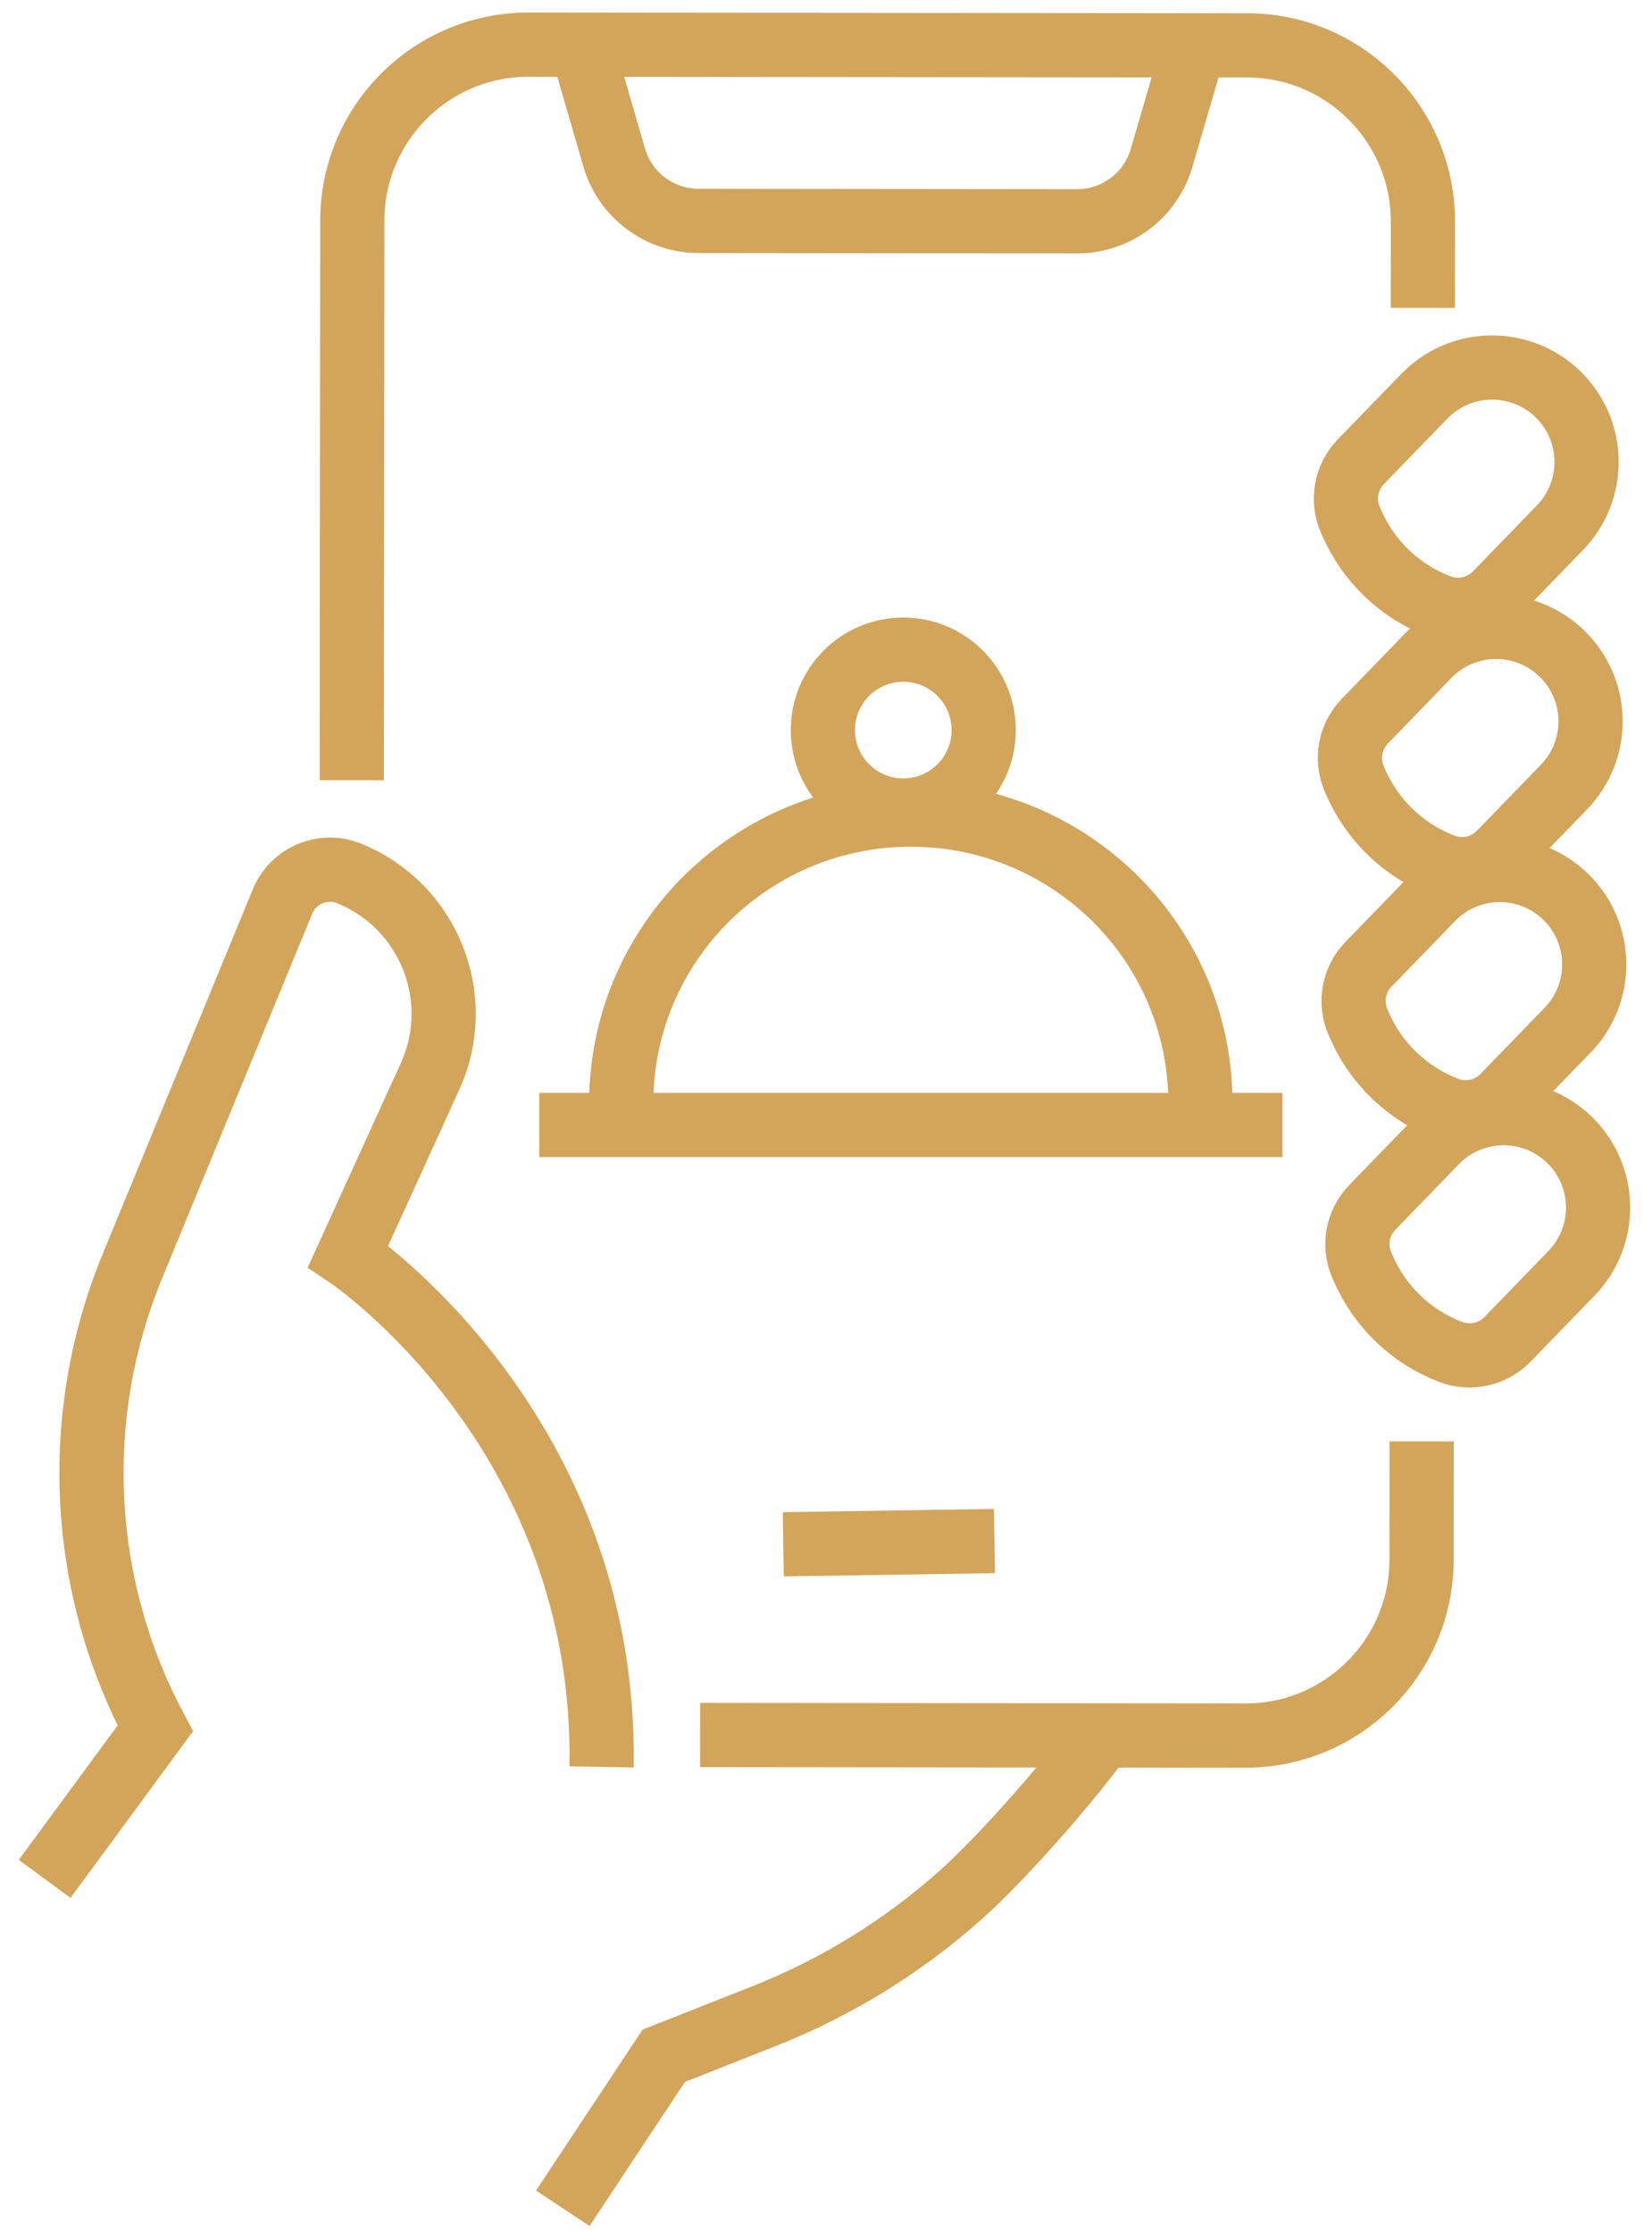
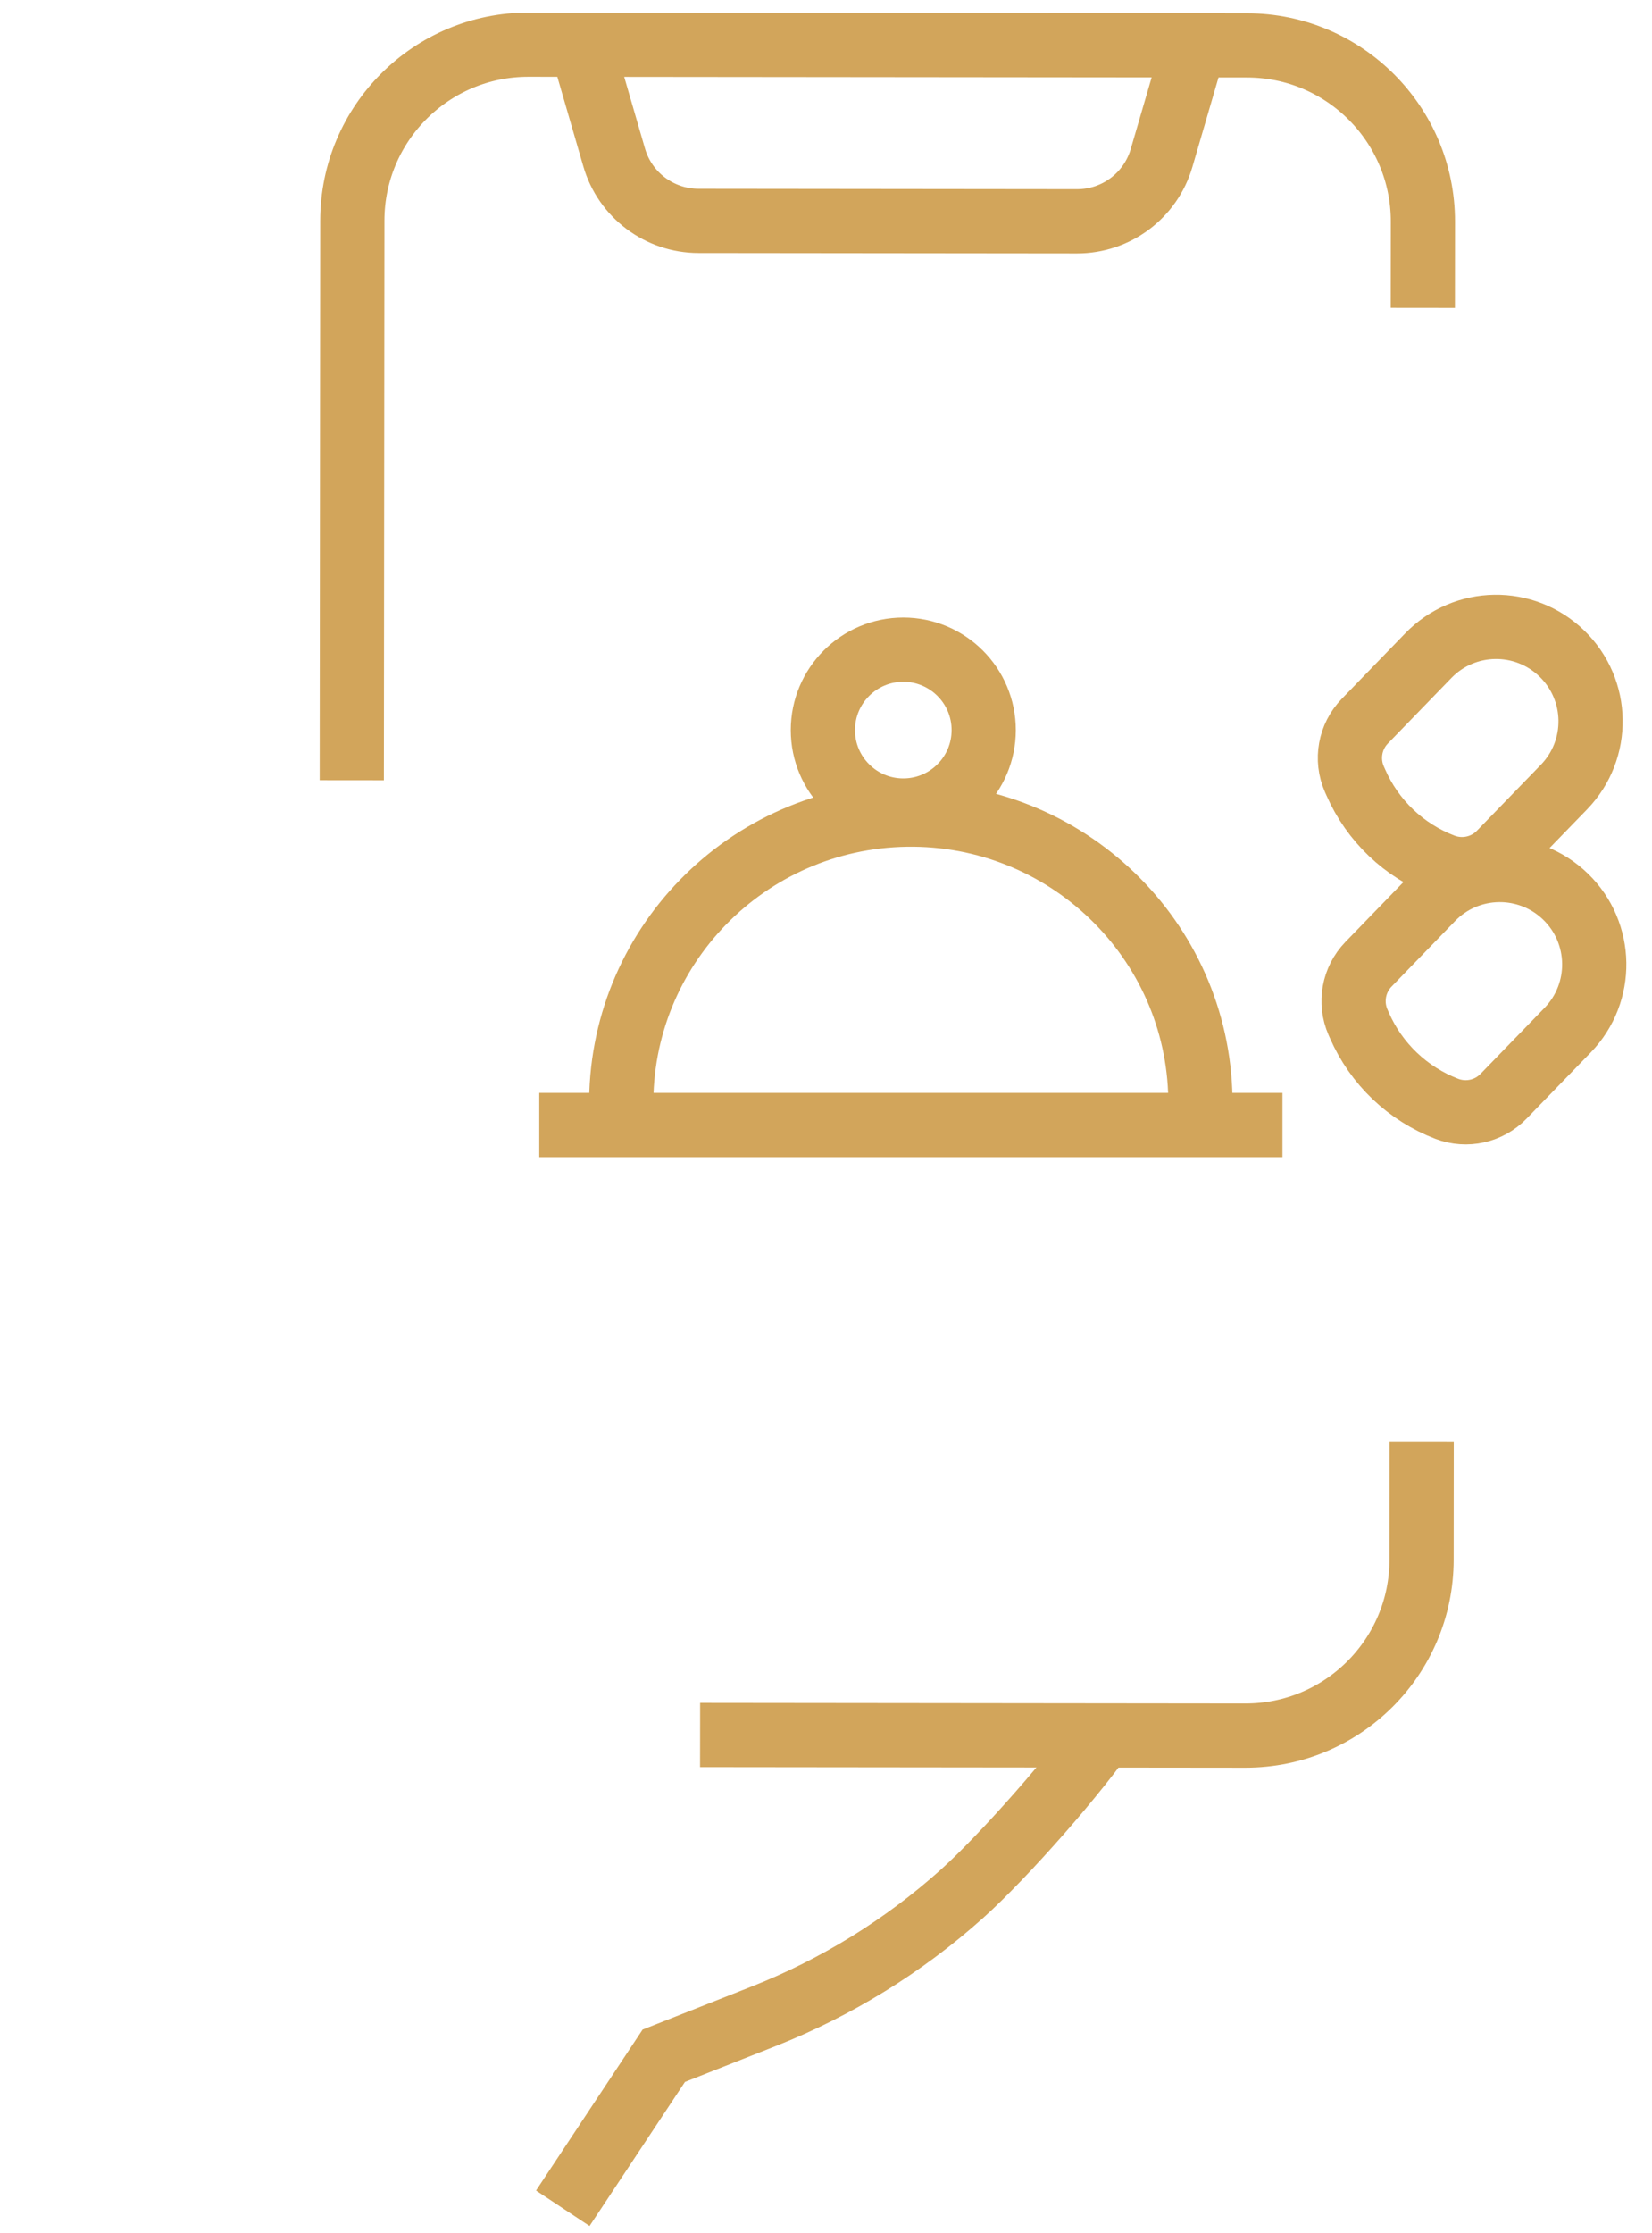
<svg xmlns="http://www.w3.org/2000/svg" width="37" height="50" viewBox="0 0 37 50" fill="none">
  <path d="M24.864 38.6C24.167 39.654 22.48 41.564 21.539 42.406C20.235 43.573 18.734 44.499 17.106 45.142L14.867 46.026L12.605 49.441" stroke="#D2A55B" stroke-width="1.438" stroke-miterlimit="10" />
-   <path d="M13.474 39.559C13.598 32.01 7.797 28.125 7.797 28.125L9.631 24.102C10.43 22.348 9.607 20.281 7.821 19.556C7.236 19.319 6.568 19.599 6.328 20.183L2.966 28.346C1.584 31.7 1.772 35.496 3.478 38.697L1 42.066" stroke="#D2A55B" stroke-width="1.438" stroke-miterlimit="10" />
  <path d="M15.68 38.845L27.893 38.858C30.07 38.86 31.837 37.097 31.839 34.92L31.841 32.271" stroke="#D2A55B" stroke-width="1.438" stroke-miterlimit="10" />
  <path d="M31.867 6.893L31.869 4.962C31.871 2.785 30.108 1.018 27.931 1.016L11.837 1C9.66 0.998 7.893 2.761 7.891 4.938L7.879 17.469" stroke="#D2A55B" stroke-width="1.438" stroke-miterlimit="10" />
-   <path d="M17.543 34.575L22.273 34.502" stroke="#D2A55B" stroke-width="1.438" stroke-miterlimit="10" />
  <path d="M26.752 1.016L26.016 3.536C25.771 4.378 24.999 4.956 24.122 4.955L15.646 4.946C14.769 4.945 13.998 4.366 13.755 3.524L13.023 1.002" stroke="#D2A55B" stroke-width="1.438" stroke-miterlimit="10" />
-   <path d="M32.234 13.576C31.357 13.242 30.651 12.569 30.275 11.709L30.244 11.637C30.051 11.197 30.144 10.684 30.478 10.339L31.901 8.871C32.715 8.033 34.053 8.012 34.892 8.825C35.73 9.638 35.751 10.977 34.938 11.815L33.505 13.294C33.175 13.633 32.676 13.744 32.234 13.576Z" stroke="#D2A55B" stroke-width="1.438" stroke-miterlimit="10" />
  <path d="M32.324 19.382C31.447 19.048 30.741 18.375 30.365 17.515L30.333 17.443C30.141 17.003 30.234 16.49 30.568 16.146L31.991 14.678C32.804 13.839 34.143 13.819 34.981 14.632C35.82 15.444 35.841 16.783 35.028 17.622L33.594 19.1C33.265 19.439 32.766 19.55 32.324 19.382Z" stroke="#D2A55B" stroke-width="1.438" stroke-miterlimit="10" />
  <path d="M32.406 24.826C31.529 24.491 30.823 23.818 30.447 22.958L30.415 22.886C30.223 22.446 30.316 21.934 30.65 21.589L32.073 20.121C32.886 19.282 34.225 19.262 35.064 20.075C35.902 20.888 35.923 22.226 35.11 23.065L33.676 24.543C33.347 24.883 32.848 24.994 32.406 24.826Z" stroke="#D2A55B" stroke-width="1.438" stroke-miterlimit="10" />
-   <path d="M32.492 30.269C31.614 29.935 30.909 29.262 30.533 28.401L30.501 28.33C30.309 27.89 30.402 27.377 30.736 27.032L32.159 25.564C32.972 24.726 34.311 24.705 35.15 25.518C35.988 26.331 36.009 27.67 35.196 28.508L33.763 29.987C33.433 30.326 32.934 30.437 32.492 30.269Z" stroke="#D2A55B" stroke-width="1.438" stroke-miterlimit="10" />
  <path d="M13.921 25.188L13.915 24.797C13.86 21.23 16.718 18.295 20.3 18.239C23.882 18.184 26.83 21.03 26.885 24.596L26.891 24.988" stroke="#D2A55B" stroke-width="1.438" stroke-miterlimit="10" />
  <path d="M20.231 18.147C21.225 18.147 22.032 17.341 22.032 16.346C22.032 15.352 21.225 14.545 20.231 14.545C19.236 14.545 18.43 15.352 18.43 16.346C18.43 17.341 19.236 18.147 20.231 18.147Z" stroke="#D2A55B" stroke-width="1.438" stroke-miterlimit="10" />
  <path d="M12.078 25.188H28.723" stroke="#D2A55B" stroke-width="1.438" stroke-miterlimit="10" />
</svg>